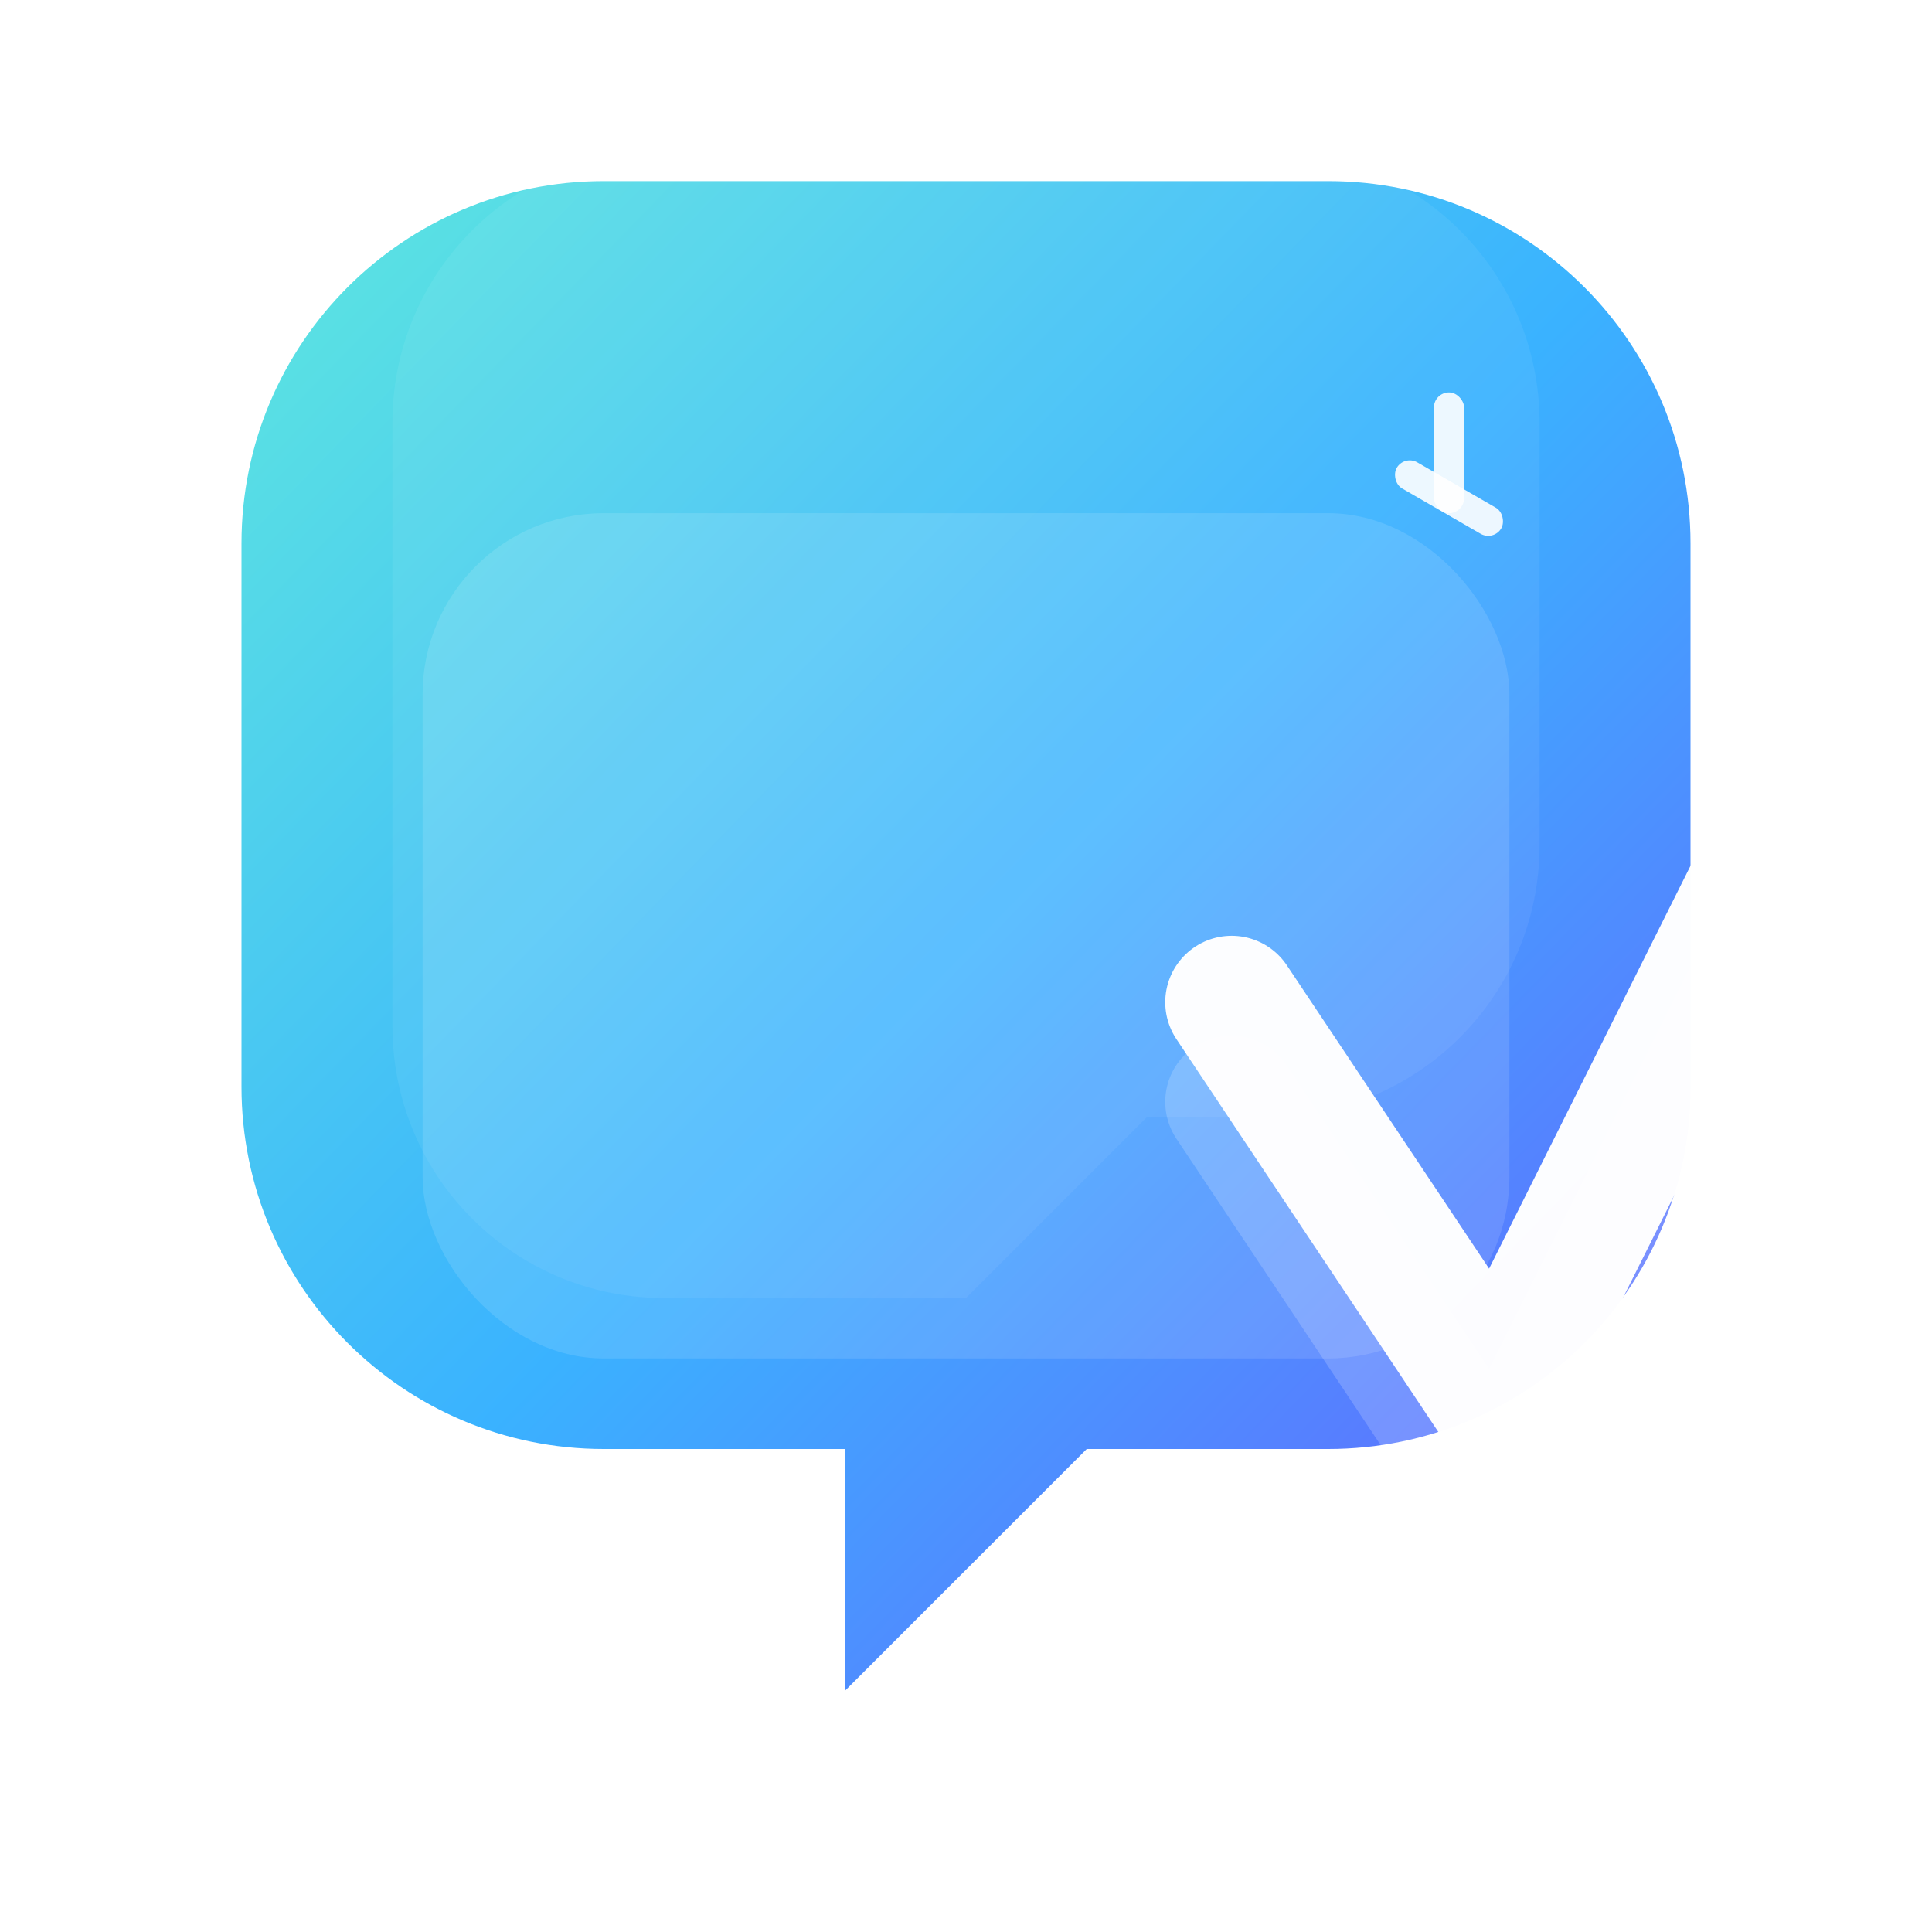
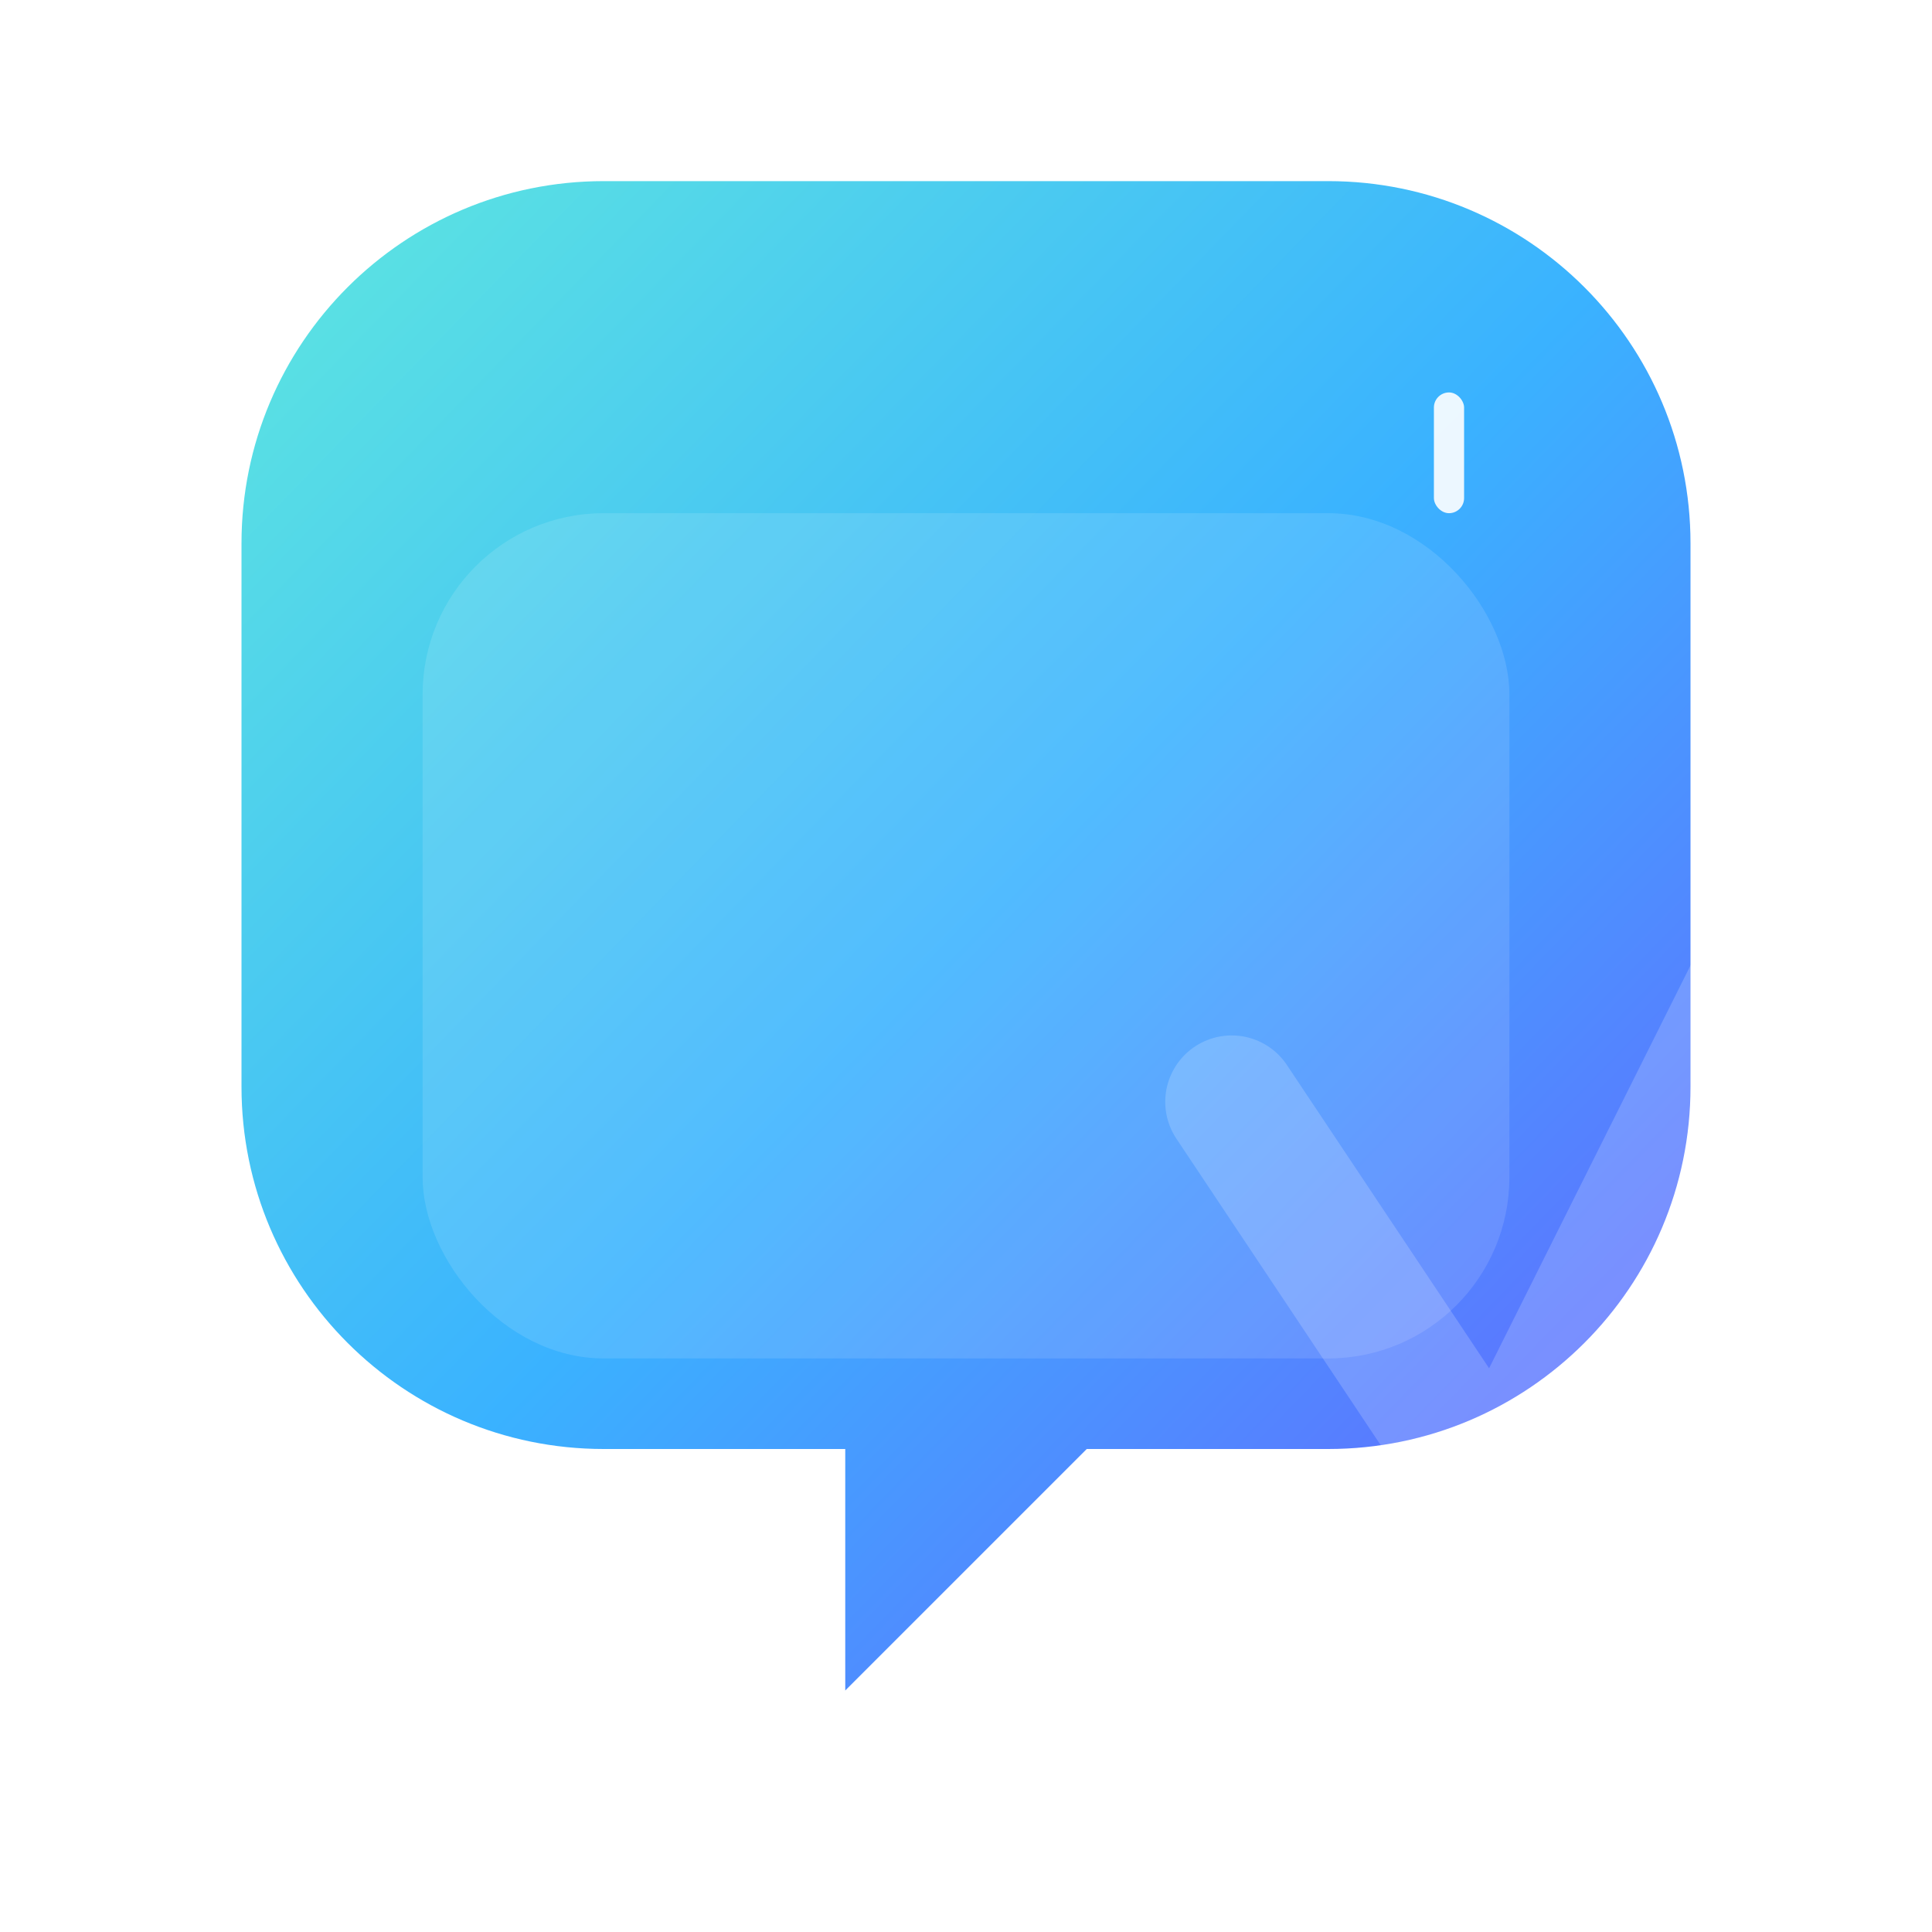
<svg xmlns="http://www.w3.org/2000/svg" width="128" height="128" viewBox="0 0 128 128" role="img" aria-labelledby="titleDesc">
  <title id="titleDesc">Vchat app icon</title>
  <defs>
    <linearGradient id="g1" x1="0" x2="1" y1="0" y2="1">
      <stop offset="0" stop-color="#5EE7DF" />
      <stop offset="0.5" stop-color="#3AB2FF" />
      <stop offset="1" stop-color="#6A5CFF" />
    </linearGradient>
    <filter id="f1" x="-20%" y="-20%" width="140%" height="140%">
      <feOffset in="SourceAlpha" dx="0" dy="4" result="off" />
      <feGaussianBlur in="off" stdDeviation="6" result="blur" />
      <feColorMatrix in="blur" type="matrix" values="0 0 0 0 0                 0 0 0 0 0                 0 0 0 0 0                 0 0 0 0.2" result="shadow" />
      <feMerge>
        <feMergeNode in="shadow" />
        <feMergeNode in="SourceGraphic" />
      </feMerge>
    </filter>
    <clipPath id="bubbleClip">
      <path d="M16 32c0-13.255 10.745-24 24-24h48c13.255 0 24 10.745 24 24v36c0 13.255-10.745 24-24 24H72l-16 16V92H40c-13.255 0-24-10.745-24-24V32z" />
    </clipPath>
  </defs>
  <g filter="url(#f1)">
    <path d="M16 32c0-13.255 10.745-24 24-24h48c13.255 0 24 10.745 24 24v36c0 13.255-10.745 24-24 24H72l-16 16V92H40c-13.255 0-24-10.745-24-24V32z" fill="url(#g1)" />
  </g>
-   <path d="M26 28c0-9.941 8.059-18 18-18h40c9.941 0 18 8.059 18 18v28c0 9.941-8.059 18-18 18H76l-12 12V86H44c-9.941 0-18-8.059-18-18V28z" fill="white" opacity="0.06" clip-path="url(#bubbleClip)" />
  <rect x="28" y="34" width="72" height="56" rx="12" ry="12" fill="#ffffff" opacity="0.12" />
  <g transform="translate(20,18) scale(1.1)">
-     <path d="M56 44 L72 68 L92 28" fill="none" stroke="#fff" stroke-linecap="round" stroke-linejoin="round" stroke-width="8" opacity="0.98" />
    <path d="M56 50 L72 74 L92 34" fill="none" stroke="rgba(255,255,255,0.18)" stroke-linecap="round" stroke-linejoin="round" stroke-width="8" />
  </g>
  <g transform="translate(92,26)">
-     <rect x="0" y="6" width="8" height="2" rx="1" ry="1" fill="#fff" opacity="0.9" transform="rotate(30 4 7)" />
    <rect x="3" y="0" width="2" height="8" rx="1" ry="1" fill="#fff" opacity="0.9" />
  </g>
</svg>